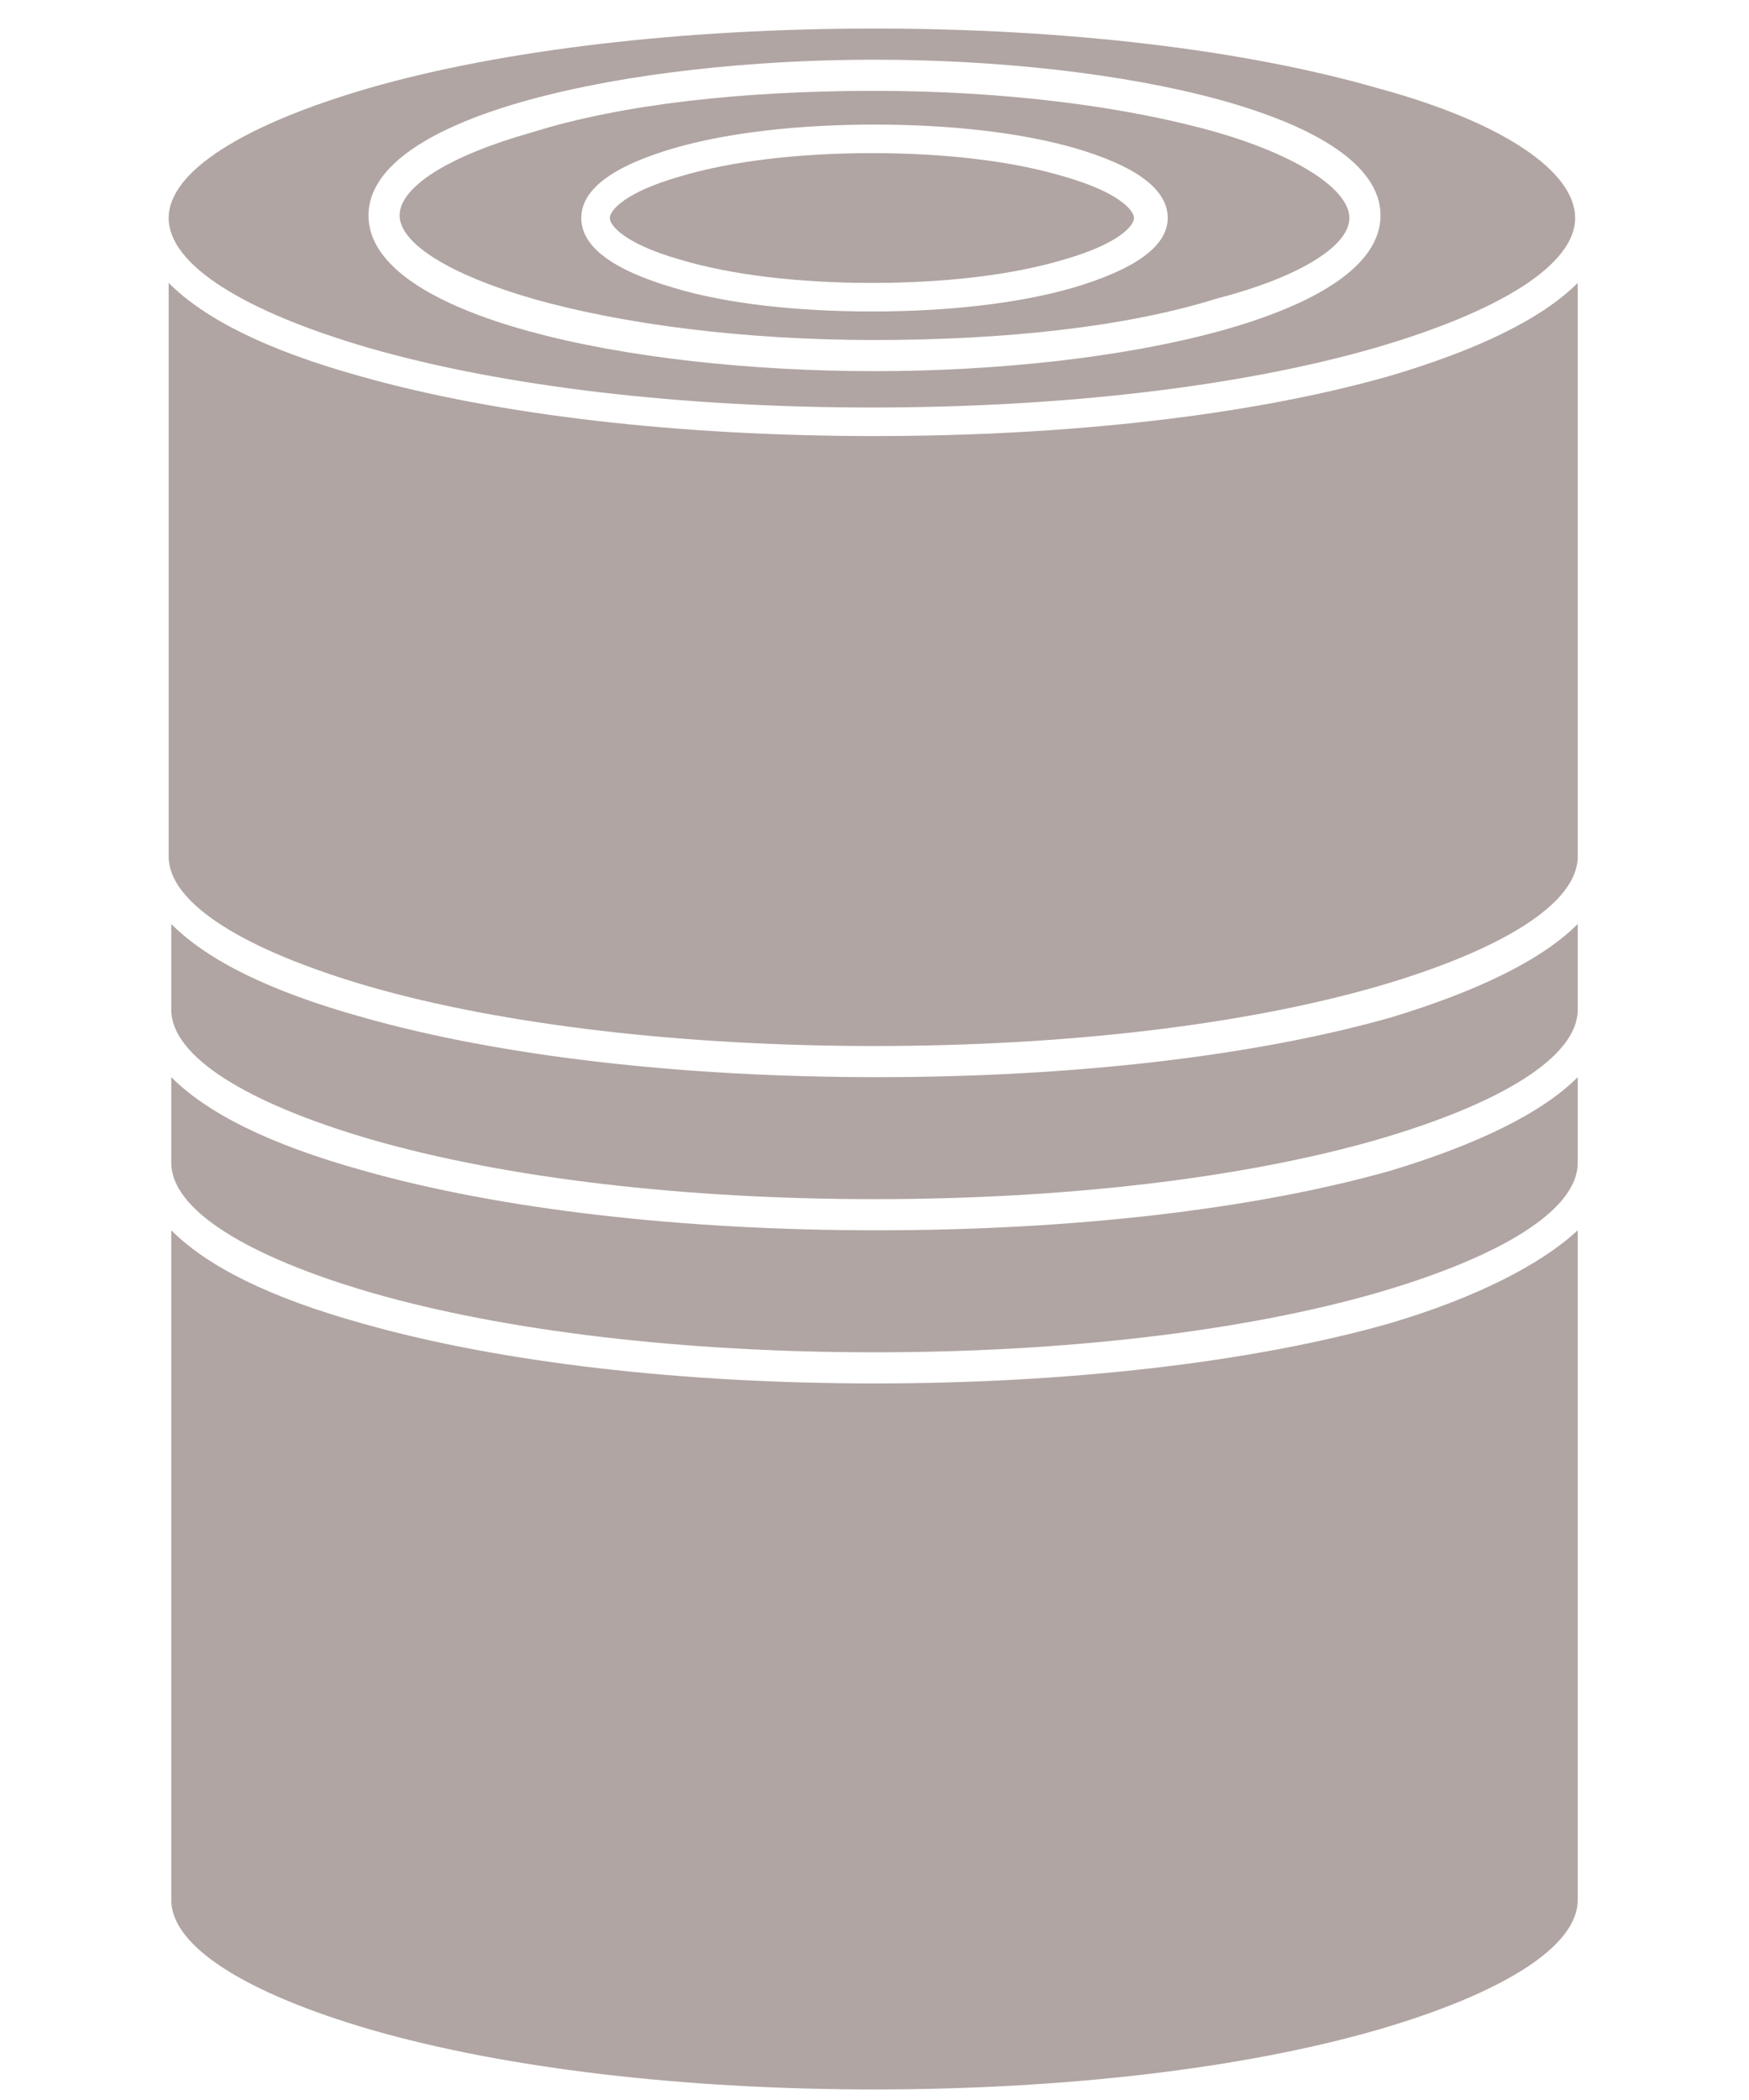
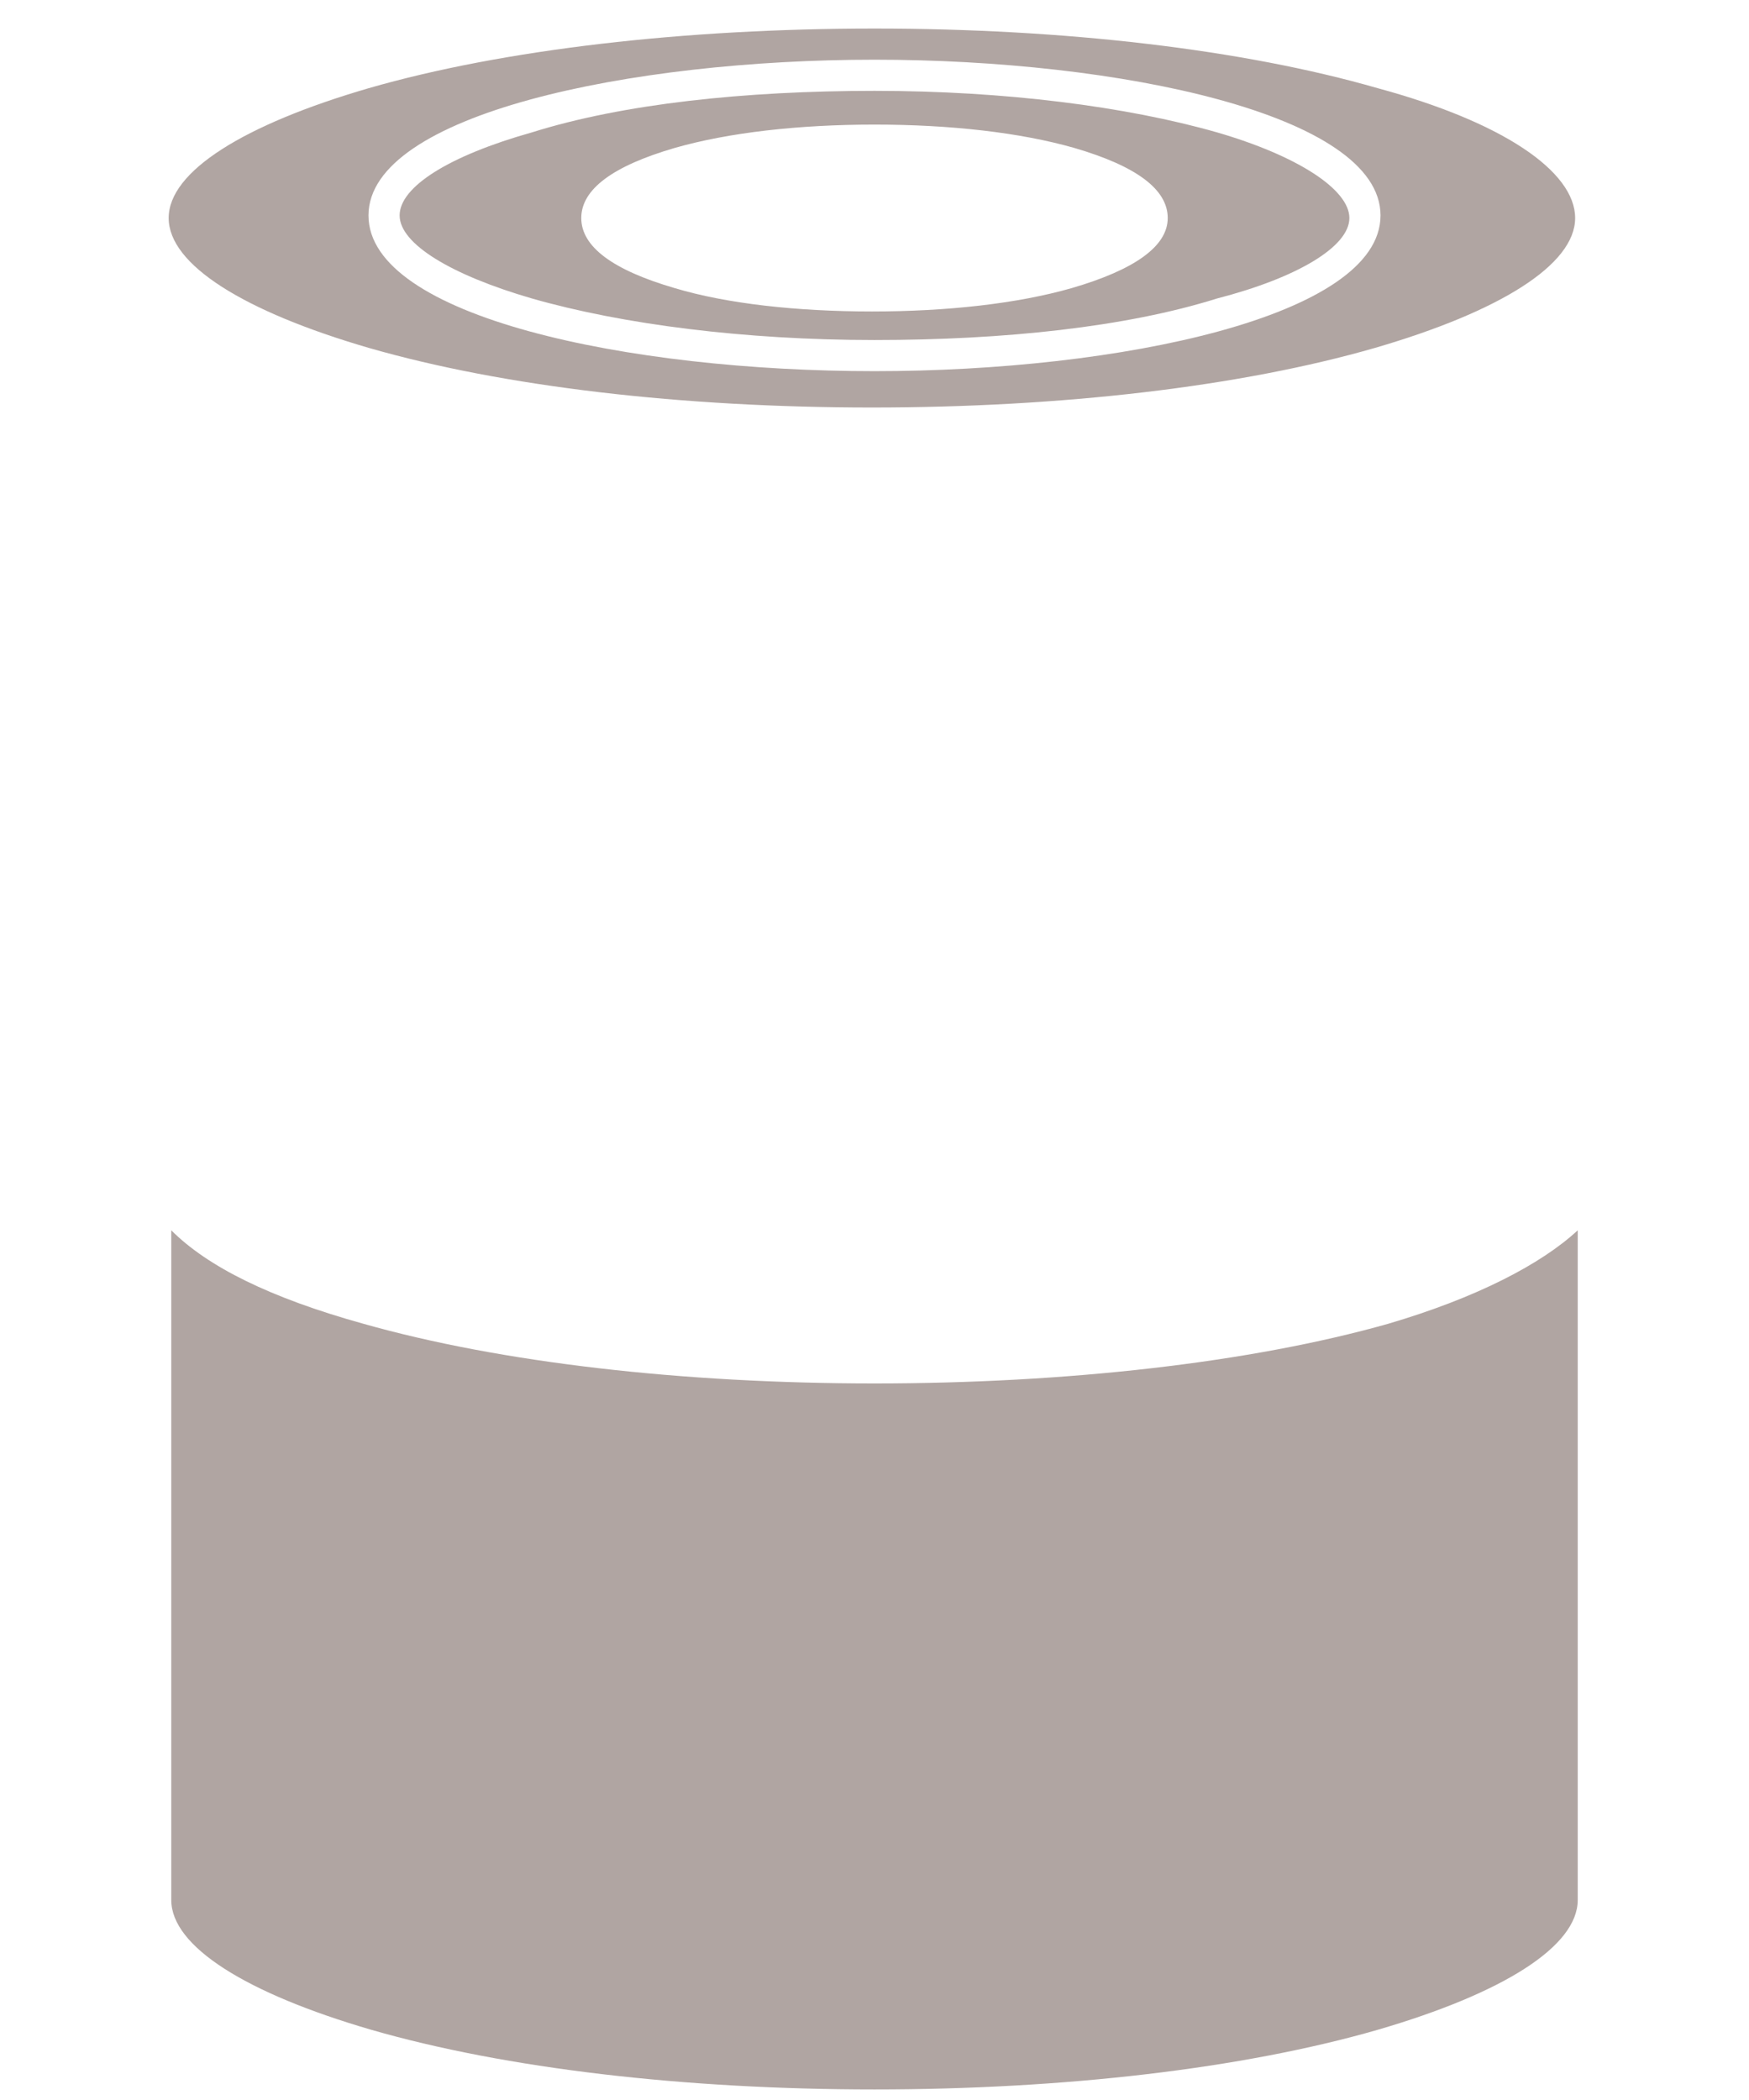
<svg xmlns="http://www.w3.org/2000/svg" version="1.1" id="Calque_1" x="0px" y="0px" viewBox="0 0 67.4 80.9" style="enable-background:new 0 0 67.4 80.9;" xml:space="preserve">
  <style type="text/css">
	.st0{fill:#B0A5A2;}
</style>
  <g>
    <g>
      <path class="st0" d="M53.1,3.4C47.9,1.9,41,1.1,33.7,1.1S19.4,1.9,14.2,3.4c-4.8,1.4-7.7,3.2-7.7,5s2.9,3.6,7.7,5    c5.2,1.5,12.1,2.3,19.4,2.3s14.2-0.8,19.4-2.3c4.8-1.4,7.7-3.2,7.7-5S57.9,4.7,53.1,3.4z M33.7,14.3c-9.5,0-19.5-2.1-19.5-6    s10.1-6,19.5-6s19.5,2.1,19.5,6S43.1,14.3,33.7,14.3z" />
    </g>
    <g>
      <path class="st0" d="M46.9,5.1c-3.5-1-8.2-1.6-13.2-1.6c-5,0-9.7,0.5-13.2,1.6c-3.2,0.9-5.1,2.1-5.1,3.2s2,2.3,5.1,3.2    c3.5,1,8.2,1.6,13.2,1.6c5,0,9.7-0.5,13.2-1.6C50,10.7,52,9.5,52,8.4S50,6,46.9,5.1z M41.3,11.1c-2.1,0.6-4.8,0.9-7.7,0.9    S28,11.7,26,11.1c-2.4-0.7-3.6-1.6-3.6-2.7s1.2-2,3.6-2.7c2.1-0.6,4.8-0.9,7.7-0.9s5.6,0.3,7.7,0.9c2.4,0.7,3.6,1.6,3.6,2.7    S43.7,10.4,41.3,11.1z" />
    </g>
    <g>
-       <path class="st0" d="M43.7,8.4c0,0.3-0.6,1-2.7,1.6c-2,0.6-4.6,0.9-7.4,0.9c-2.8,0-5.4-0.3-7.4-0.9c-2.1-0.6-2.7-1.3-2.7-1.6    s0.6-1,2.7-1.6c2-0.6,4.6-0.9,7.4-0.9c2.8,0,5.4,0.3,7.4,0.9C43.1,7.4,43.7,8.1,43.7,8.4z" />
-     </g>
+       </g>
    <g>
      <g>
        <path class="st0" d="M60.8,47.4v25.8c0,1.8-2.9,3.6-7.7,5c-5.2,1.5-12.1,2.3-19.4,2.3s-14.2-0.8-19.4-2.3c-4.8-1.4-7.7-3.2-7.7-5     V47.4c1.4,1.4,3.8,2.6,7.4,3.6c5.3,1.5,12.3,2.3,19.7,2.3s14.5-0.8,19.8-2.3C56.9,50,59.4,48.7,60.8,47.4z" />
      </g>
      <g>
-         <path class="st0" d="M60.8,41.5v3.3c0,1.8-2.9,3.6-7.7,5c-5.2,1.5-12.1,2.3-19.4,2.3s-14.2-0.8-19.4-2.3c-4.8-1.4-7.7-3.2-7.7-5     v-3.3c1.4,1.4,3.8,2.6,7.4,3.6c5.3,1.5,12.3,2.3,19.8,2.3s14.5-0.8,19.8-2.3C56.9,44.1,59.4,42.9,60.8,41.5z" />
-       </g>
+         </g>
      <g>
-         <path class="st0" d="M60.8,35.6v3.3c0,1.8-2.9,3.6-7.7,5c-5.2,1.5-12.1,2.3-19.4,2.3s-14.2-0.8-19.4-2.3c-4.8-1.4-7.7-3.2-7.7-5     v-3.3c1.4,1.4,3.8,2.6,7.4,3.6c5.3,1.5,12.3,2.3,19.8,2.3s14.5-0.8,19.8-2.3C56.9,38.2,59.4,37,60.8,35.6z" />
-         <path class="st0" d="M60.8,10.9V33c0,1.8-2.9,3.6-7.7,5c-5.2,1.5-12.1,2.3-19.4,2.3S19.4,39.5,14.2,38c-4.8-1.4-7.7-3.2-7.7-5     V10.9c1.4,1.4,3.8,2.6,7.4,3.6c5.3,1.5,12.3,2.3,19.8,2.3s14.5-0.8,19.8-2.3C56.9,13.5,59.4,12.3,60.8,10.9z" />
-       </g>
+         </g>
    </g>
  </g>
</svg>